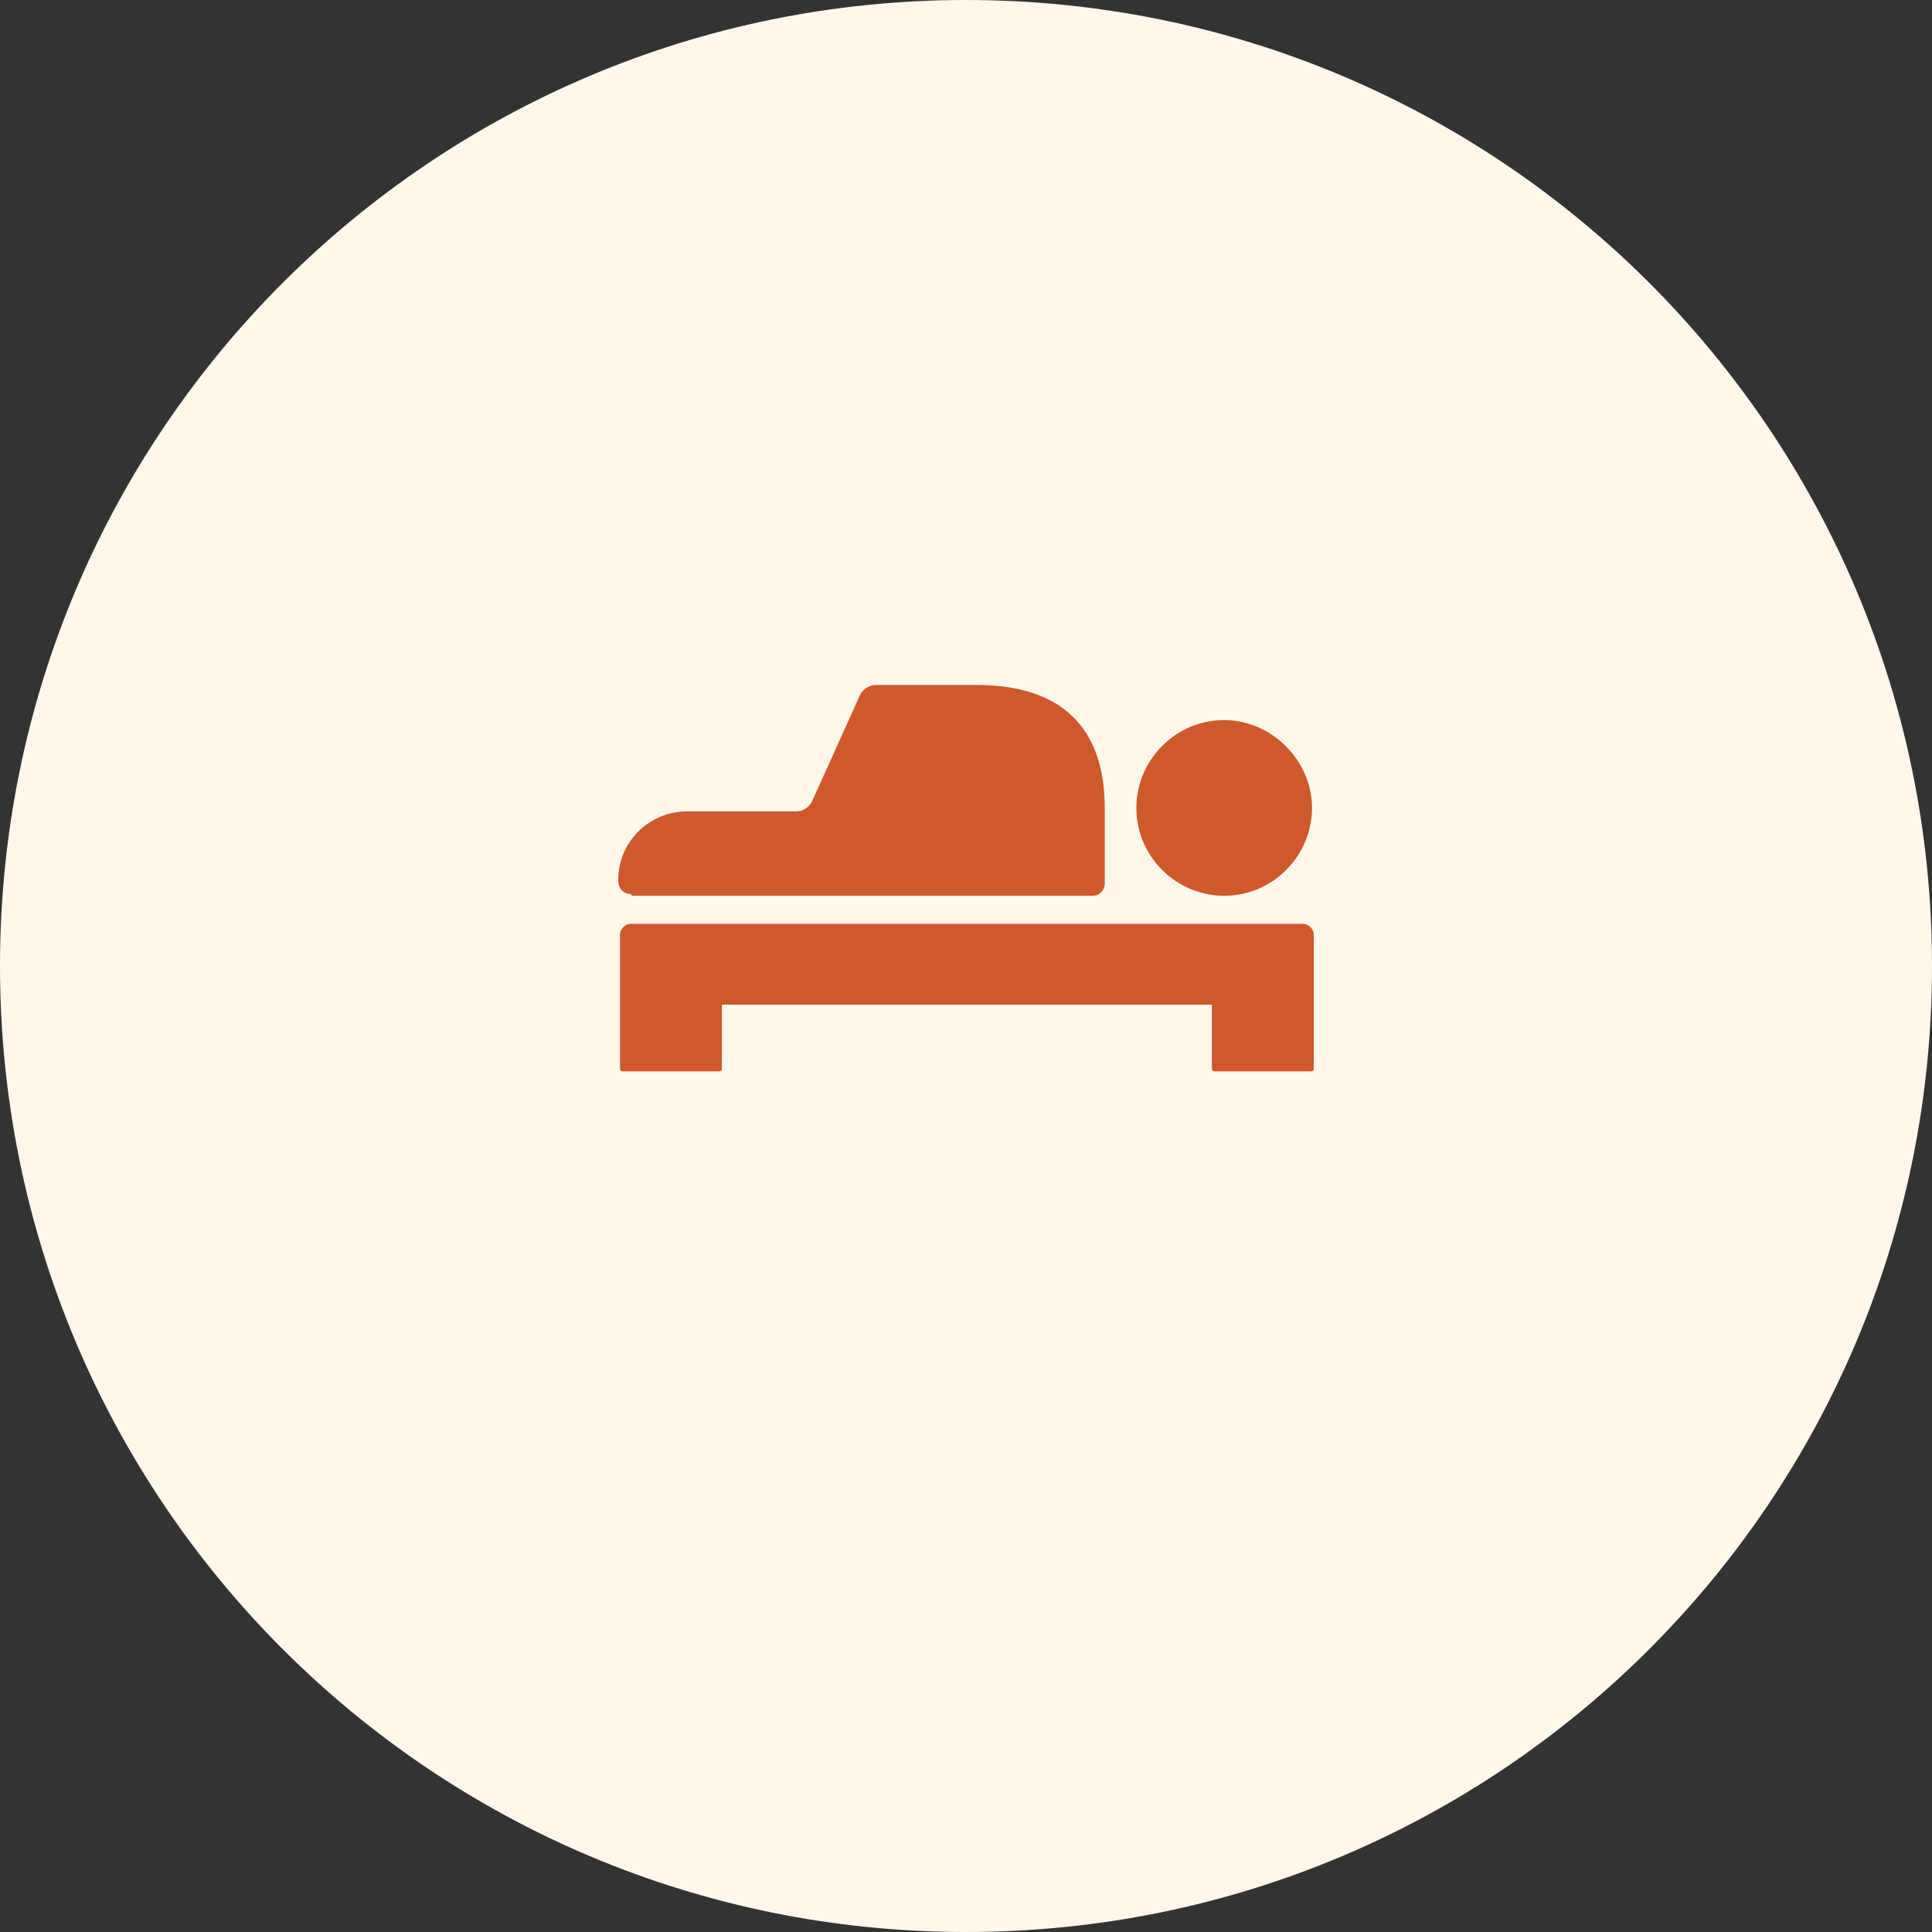
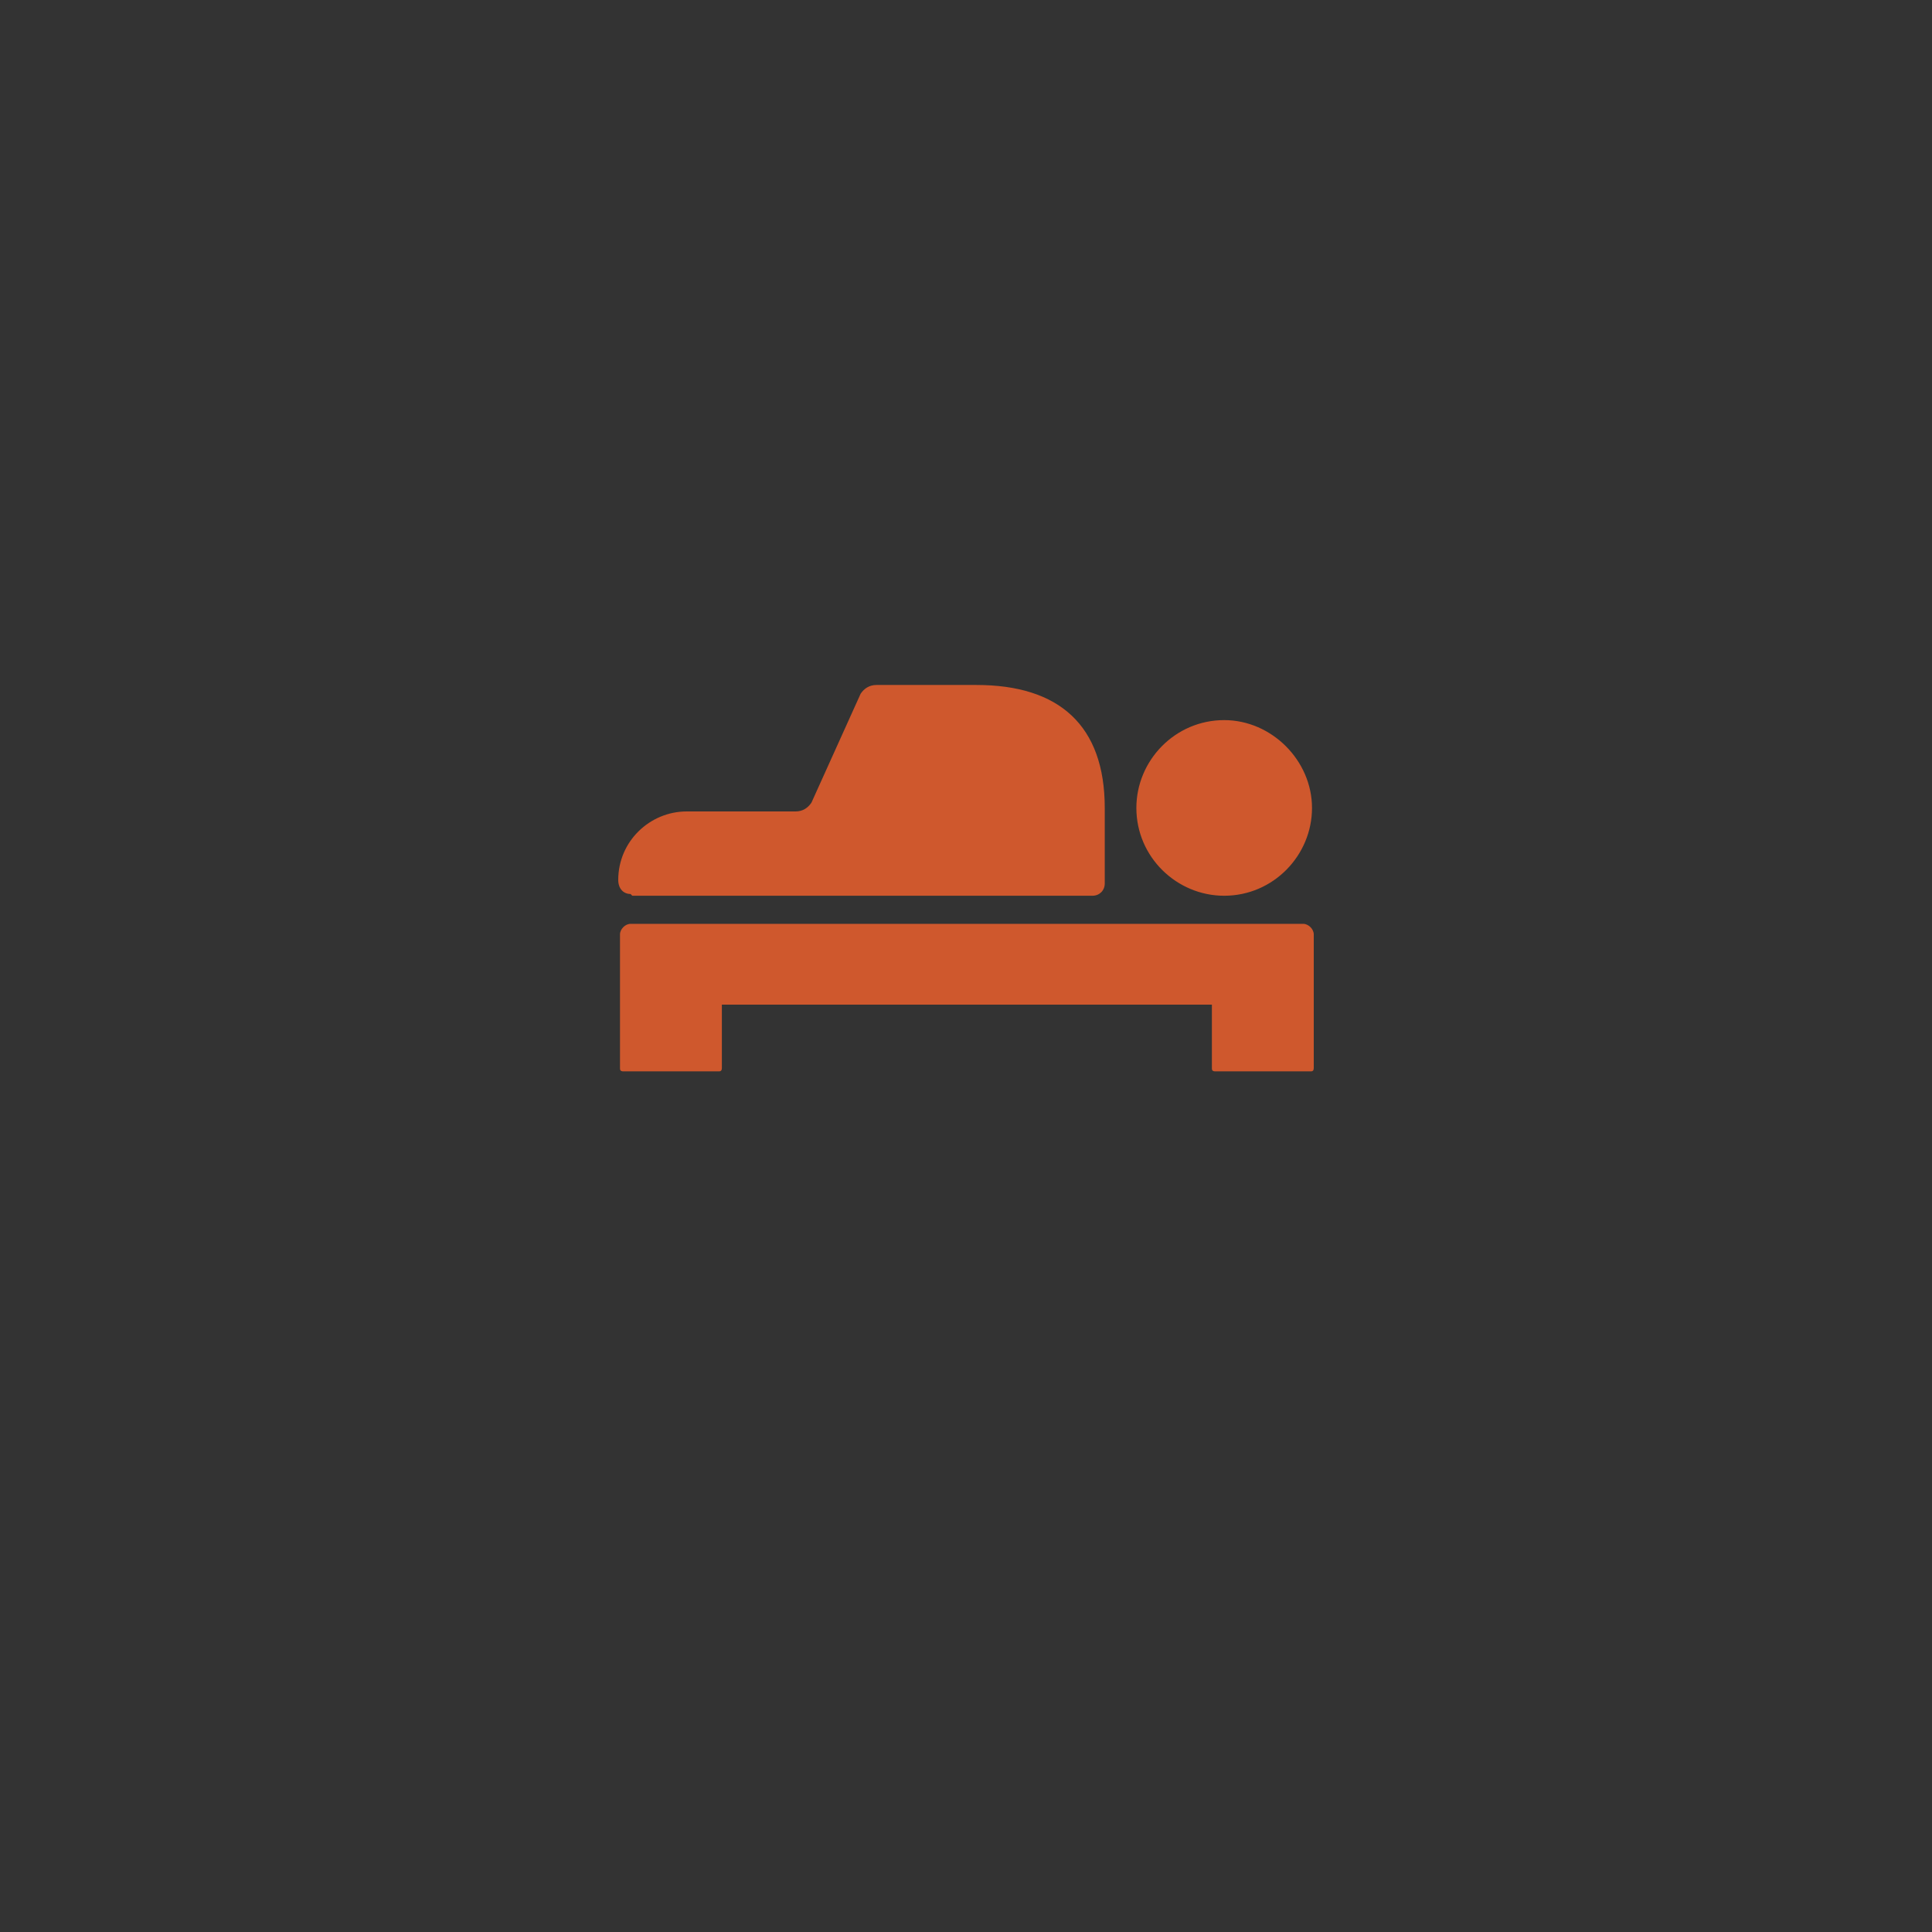
<svg xmlns="http://www.w3.org/2000/svg" id="Calque_1" version="1.1" viewBox="0 0 110 110">
  <rect x="0" y="0" width="110" height="110" fill="#333333" stroke="none" />
-   <path d="M55 0c30.4 0 55 24.6 55 55s-24.6 55-55 55S0 85.4 0 55 24.6 0 55 0Z" fill="#fff7ea" />
  <path d="M74.1 52.6H35.9c-.3 0-.6.3-.6.6v7.6c0 .1 0 .2.2.2h5.4c.1 0 .2 0 .2-.2v-3.6H69v3.6c0 .1 0 .2.2.2h5.4c.1 0 .2 0 .2-.2v-7.6c0-.3-.3-.6-.6-.6M36 51h26.2c.4 0 .7-.3.7-.7V46c0-4.7-2.6-7-7.3-7h-5.7c-.4 0-.7.2-.9.5l-2.8 6.2c-.2.3-.5.5-.9.5h-6.2c-2.1 0-3.9 1.7-3.9 3.9 0 .5.3.8.7.8m33.8.1c2.8 0 5-2.3 5-5s-2.3-5-5-5c-2.8 0-5 2.3-5 5 0 2.8 2.3 5 5 5" fill="#cf582d" />
</svg>